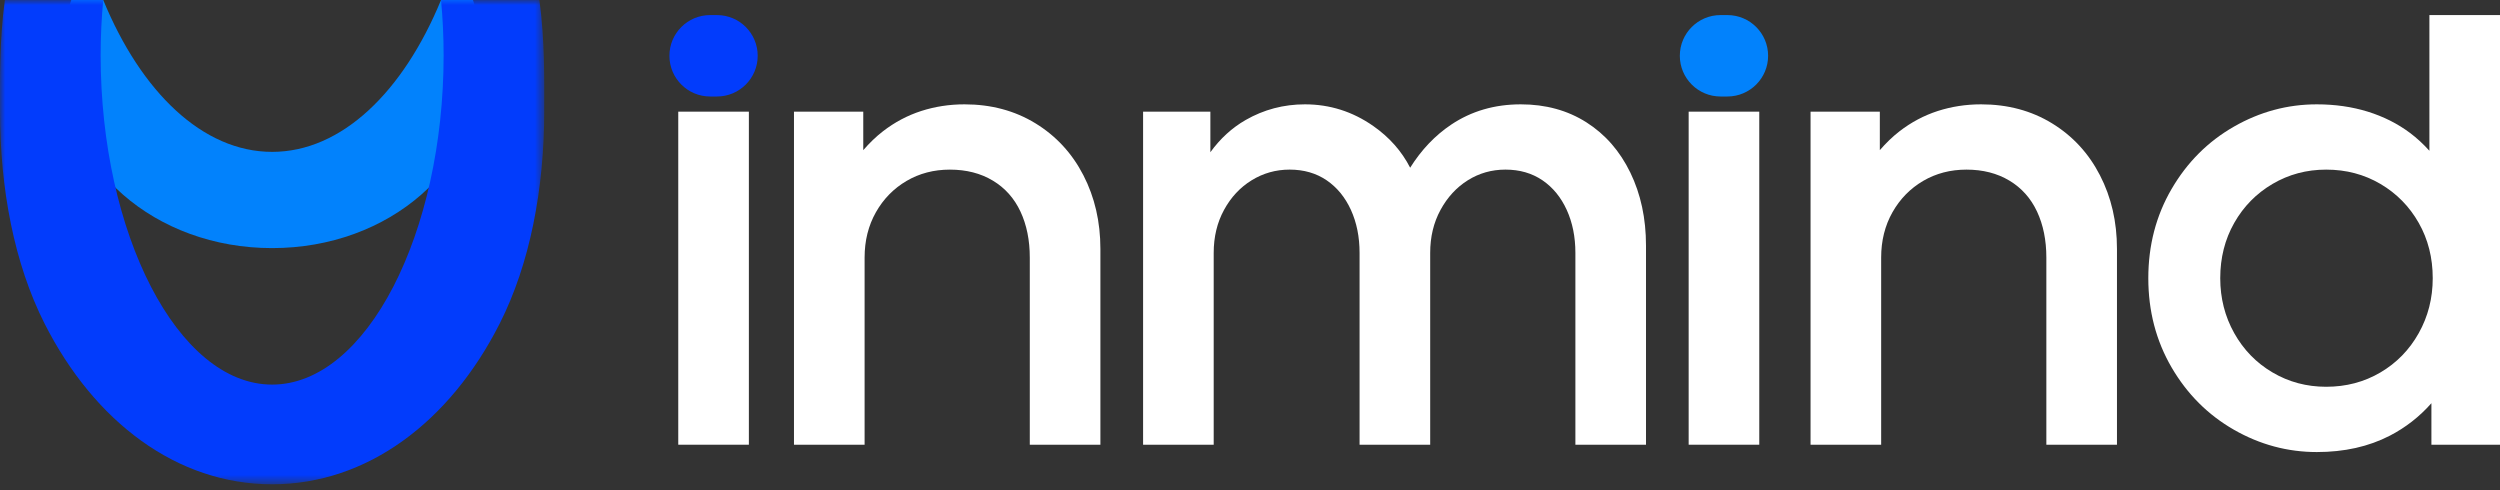
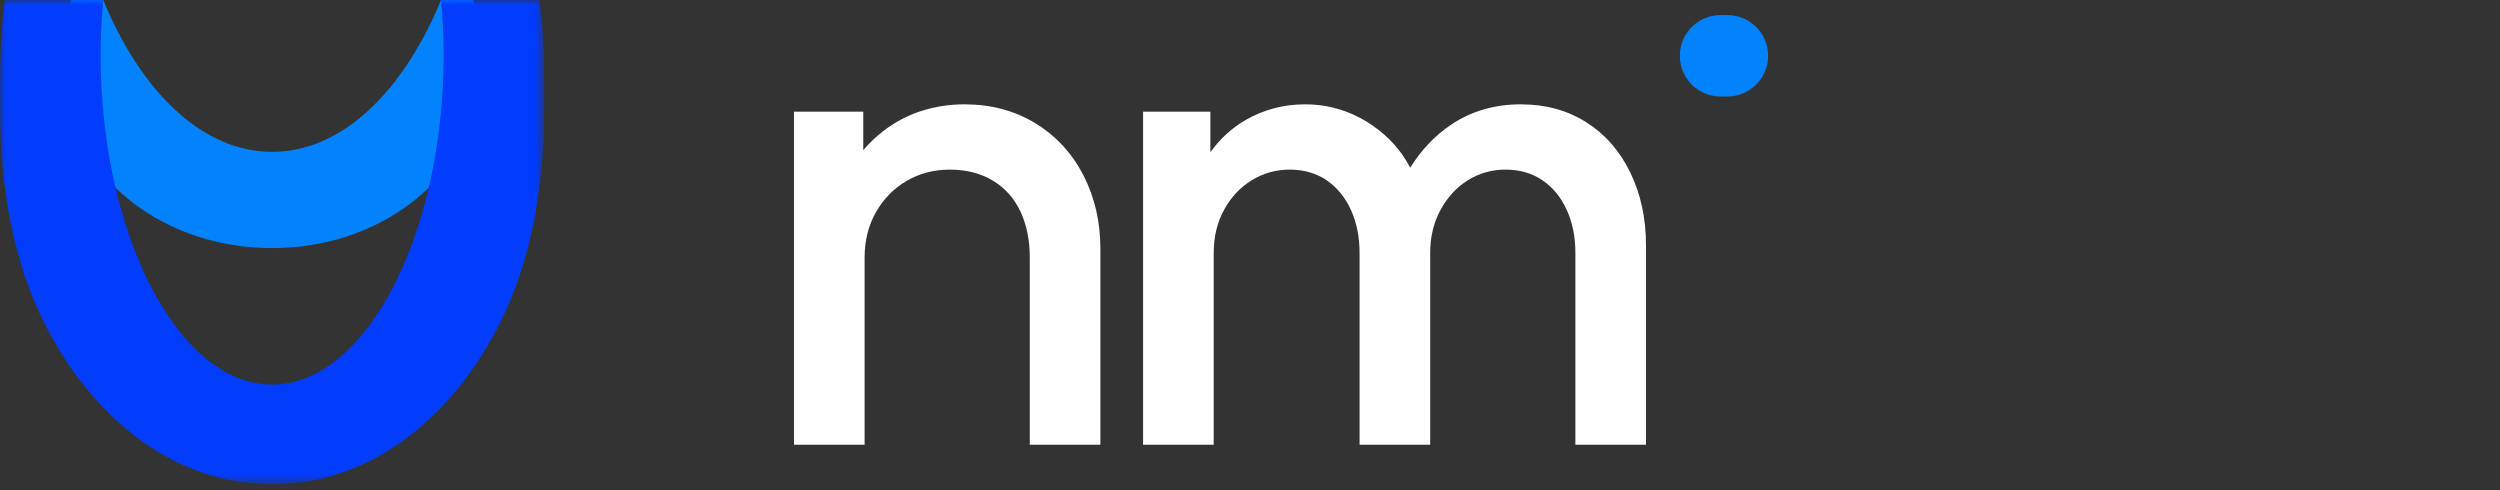
<svg xmlns="http://www.w3.org/2000/svg" xmlns:xlink="http://www.w3.org/1999/xlink" width="250px" height="49px" viewBox="0 0 250 49" version="1.1">
  <rect x="0" y="0" width="250" height="49" fill="#333333" stroke="none" />
  <title>Group 22</title>
  <defs>
    <polygon id="path-1" points="0 0 54.426 0 54.426 48.429 0 48.429" />
  </defs>
  <g id="Page-1" stroke="none" stroke-width="1" fill="none" fill-rule="evenodd">
    <g id="Under-1440" transform="translate(-595, -70)">
      <g id="Group-22" transform="translate(595, 70)">
-         <polygon id="Fill-1" fill="#FFFFFF" points="67.826 44.471 74.887 44.471 74.887 11.166 67.826 11.166" />
        <g id="Group-21">
-           <path d="M71.013,9.65 L71.699,9.65 C73.947,9.65 75.77,7.827 75.77,5.579 C75.77,3.33 73.947,1.508 71.699,1.508 L71.013,1.508 C68.765,1.508 66.942,3.33 66.942,5.579 C66.942,7.827 68.765,9.65 71.013,9.65" id="Fill-2" fill="#023CFC" />
          <path d="M108.341,17.528 C107.209,15.329 105.61,13.597 103.545,12.332 C101.479,11.067 99.115,10.434 96.451,10.434 C94.94,10.434 93.498,10.657 92.122,11.099 C90.745,11.545 89.468,12.221 88.291,13.132 C87.591,13.674 86.939,14.308 86.326,15.014 L86.326,11.166 L79.398,11.166 L79.398,44.471 L86.46,44.471 L86.46,25.753 C86.46,24.067 86.837,22.556 87.591,21.224 C88.346,19.892 89.367,18.85 90.655,18.093 C91.943,17.339 93.387,16.962 94.986,16.962 C96.628,16.962 98.06,17.327 99.283,18.061 C100.502,18.793 101.424,19.826 102.047,21.157 C102.668,22.489 102.979,24.023 102.979,25.753 L102.979,44.471 L110.04,44.471 L110.04,24.888 C110.04,22.18 109.474,19.726 108.341,17.528" id="Fill-4" fill="#FFFFFF" />
          <path d="M163.034,17.261 C161.99,15.108 160.525,13.431 158.639,12.232 C156.75,11.033 154.563,10.434 152.077,10.434 C149.457,10.434 147.136,11.111 145.116,12.465 C143.498,13.55 142.134,14.989 141.016,16.771 C140.174,15.127 138.948,13.734 137.323,12.598 C135.258,11.156 132.982,10.434 130.495,10.434 C128.365,10.434 126.387,10.956 124.567,11.998 C123.203,12.78 122.026,13.855 121.037,15.222 L121.037,11.166 L114.309,11.166 L114.309,44.471 L121.37,44.471 L121.37,25.288 C121.37,23.689 121.713,22.257 122.403,20.992 C123.091,19.726 124.011,18.738 125.167,18.027 C126.32,17.318 127.587,16.961 128.963,16.961 C130.384,16.961 131.617,17.318 132.661,18.027 C133.703,18.738 134.513,19.726 135.092,20.992 C135.668,22.257 135.957,23.689 135.957,25.288 L135.957,44.471 L143.019,44.471 L143.019,25.288 C143.019,23.689 143.362,22.257 144.051,20.992 C144.739,19.726 145.65,18.738 146.782,18.027 C147.913,17.318 149.169,16.961 150.545,16.961 C151.966,16.961 153.199,17.318 154.243,18.027 C155.285,18.738 156.097,19.726 156.674,20.992 C157.25,22.257 157.539,23.689 157.539,25.288 L157.539,44.471 L164.6,44.471 L164.6,24.555 C164.6,21.847 164.079,19.416 163.034,17.261" id="Fill-6" fill="#FFFFFF" />
-           <path d="M209.997,17.528 C208.865,15.329 207.267,13.597 205.202,12.332 C203.136,11.067 200.772,10.434 198.108,10.434 C196.597,10.434 195.154,10.657 193.779,11.099 C192.402,11.545 191.124,12.221 189.947,13.132 C189.247,13.674 188.596,14.308 187.983,15.014 L187.983,11.166 L181.055,11.166 L181.055,44.471 L188.116,44.471 L188.116,25.753 C188.116,24.067 188.494,22.556 189.248,21.224 C190.003,19.892 191.024,18.85 192.312,18.093 C193.6,17.339 195.044,16.962 196.642,16.962 C198.285,16.962 199.716,17.327 200.939,18.061 C202.159,18.793 203.081,19.826 203.704,21.157 C204.325,22.489 204.635,24.023 204.635,25.753 L204.635,44.471 L211.697,44.471 L211.697,24.888 C211.697,22.18 211.131,19.726 209.997,17.528" id="Fill-8" fill="#FFFFFF" />
-           <path d="M241.874,33.314 C240.942,34.979 239.665,36.29 238.044,37.244 C236.422,38.2 234.614,38.677 232.616,38.677 C230.661,38.677 228.873,38.2 227.254,37.244 C225.631,36.29 224.356,34.979 223.423,33.314 C222.491,31.648 222.024,29.817 222.024,27.819 C222.024,25.778 222.491,23.934 223.423,22.291 C224.356,20.648 225.631,19.349 227.254,18.393 C228.873,17.44 230.661,16.962 232.616,16.962 C234.614,16.962 236.422,17.44 238.044,18.393 C239.665,19.349 240.942,20.648 241.874,22.291 C242.807,23.934 243.273,25.778 243.273,27.819 C243.273,29.817 242.807,31.648 241.874,33.314 L241.874,33.314 Z M242.94,1.508 L242.94,15.076 C242.343,14.416 241.702,13.818 241.009,13.298 C239.765,12.366 238.354,11.655 236.779,11.166 C235.201,10.678 233.503,10.434 231.682,10.434 C228.752,10.434 225.987,11.177 223.39,12.665 C220.791,14.153 218.716,16.228 217.161,18.894 C215.607,21.558 214.831,24.533 214.831,27.819 C214.831,31.105 215.607,34.079 217.161,36.745 C218.716,39.409 220.791,41.485 223.39,42.973 C225.987,44.461 228.752,45.205 231.682,45.205 C234.435,45.205 236.867,44.66 238.977,43.572 C240.557,42.756 241.946,41.673 243.141,40.321 L243.141,44.471 L250,44.471 L250,1.508 L242.94,1.508 Z" id="Fill-10" fill="#FFFFFF" />
-           <polygon id="Fill-12" fill="#FFFFFF" points="168.866 44.471 175.927 44.471 175.927 11.166 168.866 11.166" />
          <path d="M172.054,9.65 L172.74,9.65 C174.988,9.65 176.811,7.827 176.811,5.579 C176.811,3.33 174.988,1.508 172.74,1.508 L172.054,1.508 C169.806,1.508 167.983,3.33 167.983,5.579 C167.983,7.827 169.806,9.65 172.054,9.65" id="Fill-14" fill="#0282FC" />
          <path d="M44.103,0 C40.324,9.185 34.166,15.187 27.213,15.187 C20.26,15.187 14.102,9.185 10.323,0 L7.13,0 C6.467,1.906 6.106,3.933 6.106,6.027 C6.106,16.787 15.556,24.81 27.213,24.81 C38.87,24.81 48.32,16.787 48.32,6.027 C48.32,3.933 47.959,1.906 47.296,0 L44.103,0 Z" id="Fill-16" fill="#0282FC" />
          <g id="Group-20">
            <mask id="mask-2" fill="white">
              <use xlink:href="#path-1" />
            </mask>
            <g id="Clip-19" />
            <path d="M53.941,0 L44.103,0 C44.272,1.793 44.362,3.643 44.362,5.543 C44.362,23.278 36.684,38.459 27.213,38.459 C17.742,38.459 10.065,23.278 10.065,5.543 C10.065,3.643 10.154,1.793 10.323,0 L0.486,0 C0.485,0.006 0.484,0.011 0.483,0.017 C-0.061,4.111 0.002,7.888 0.002,11.092 C0.002,18.893 1.425,26.368 4.457,32.358 C9.441,42.202 17.709,48.429 27.213,48.429 C36.717,48.429 44.985,42.202 49.969,32.358 C53.001,26.368 54.424,18.893 54.424,11.092 C54.424,7.887 54.487,4.11 53.943,0.015 C53.942,0.01 53.942,0.005 53.941,0" id="Fill-18" fill="#023CFC" mask="url(#mask-2)" />
          </g>
        </g>
      </g>
    </g>
  </g>
</svg>